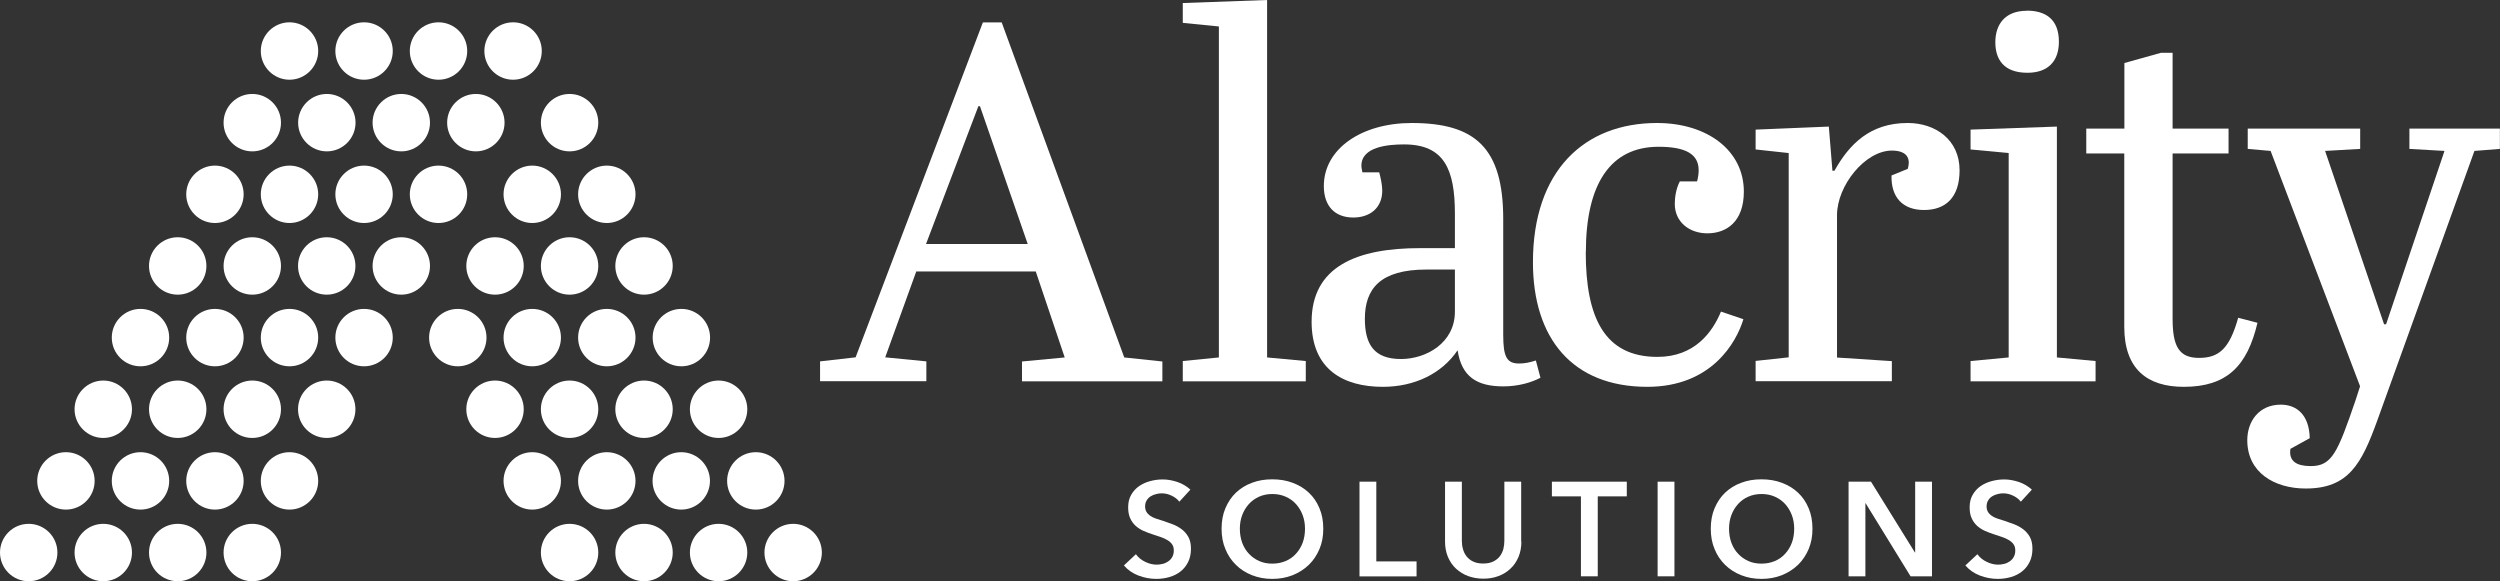
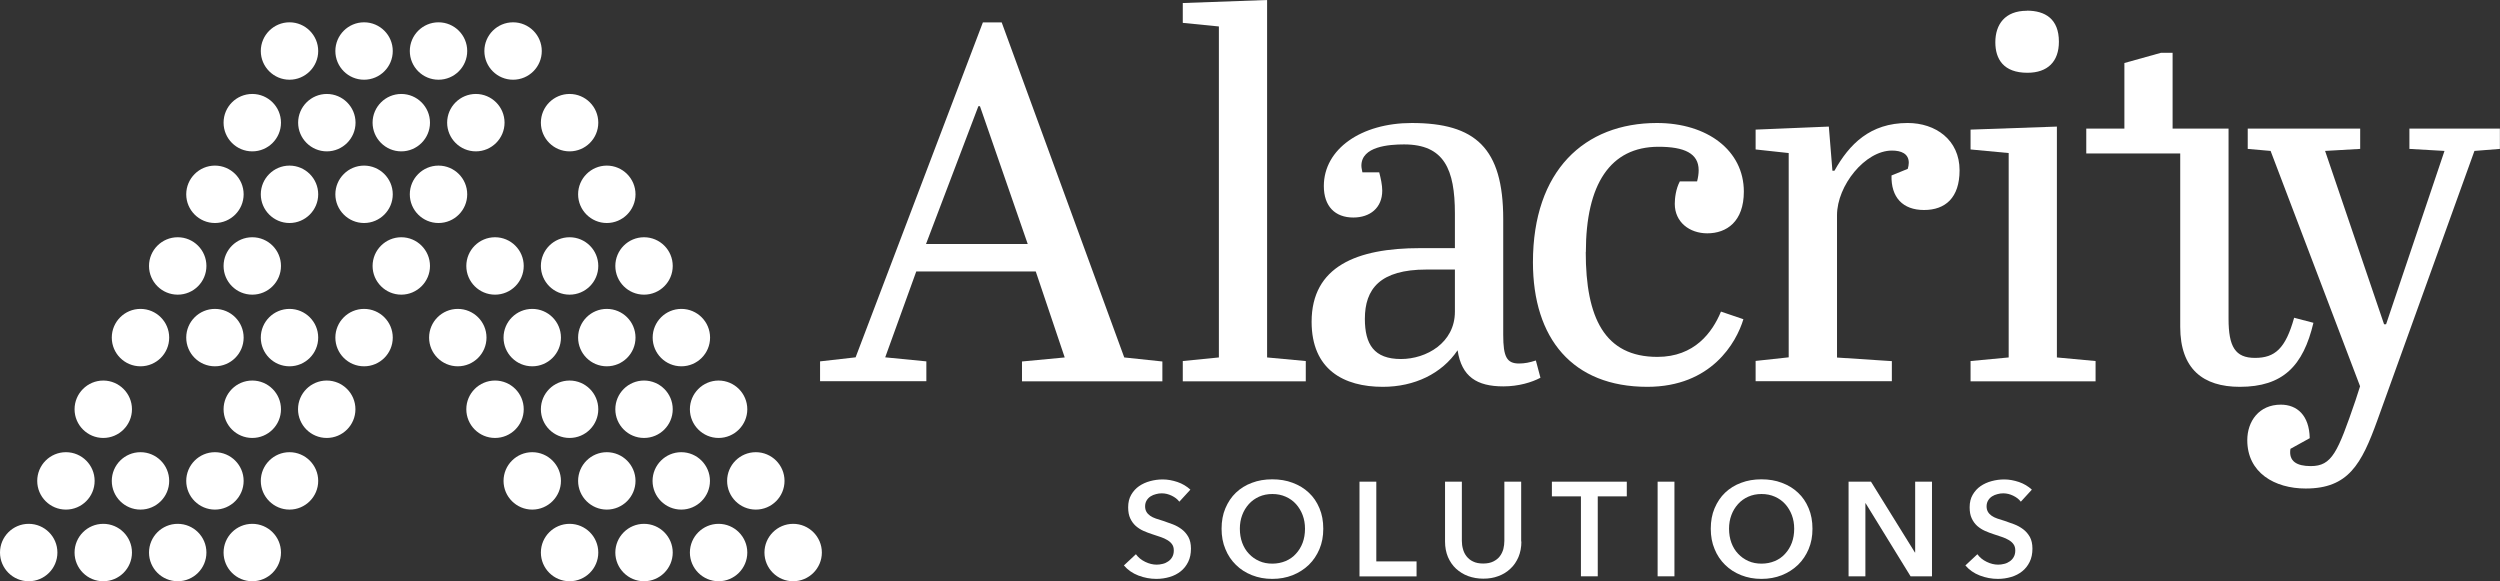
<svg xmlns="http://www.w3.org/2000/svg" id="Layer_2" viewBox="0 0 222.97 51.84">
  <rect x="0" y="0" width="222.97" height="51.84" fill="#333333" stroke="none" />
  <defs>
    <style>.cls-1{fill:#fff;}</style>
  </defs>
  <g id="Layer_1-2">
    <g>
      <g>
        <path class="cls-1" d="M92.38,24.21h-10.66l-2.77,7.66,3.67,.36v1.77h-9.48v-1.77l3.17-.36L87.66,2h1.68l10.93,29.88,3.4,.36v1.77h-12.52v-1.77l3.81-.36-2.58-7.66Zm-9.79-2.45h9.07l-4.26-12.29h-.14l-4.67,12.29Z" />
        <path class="cls-1" d="M113.01,0V31.88l3.45,.32v1.81h-10.97v-1.81l3.22-.32V2.36l-3.22-.32V.27l7.53-.27Z" />
        <path class="cls-1" d="M129.76,22.13v-3.08c0-3.94-.95-6.17-4.53-6.17-1.36,0-3.81,.18-3.81,1.9,0,.18,.05,.36,.09,.59h1.5c.14,.54,.27,1.13,.27,1.63,0,1.54-1.09,2.4-2.58,2.4-1.63,0-2.63-1-2.63-2.81,0-3.31,3.35-5.62,7.84-5.62,5.67,0,8.16,2.22,8.16,8.57v10.34c0,1.95,.32,2.54,1.41,2.54,.5,0,.95-.09,1.5-.27l.41,1.54c-.77,.41-1.95,.77-3.31,.77-2.36,0-3.72-.86-4.08-3.22-1.41,2.09-3.85,3.26-6.67,3.26-3.49,0-6.35-1.54-6.35-5.8,0-4.94,4.04-6.57,9.66-6.57h3.13Zm0,5.67v-3.76h-2.54c-4.13,0-5.49,1.72-5.49,4.4,0,2.27,.82,3.58,3.22,3.58,2.27,0,4.81-1.45,4.81-4.22Z" />
        <path class="cls-1" d="M141.43,22.49c0,5.85,1.68,9.34,6.39,9.34,3.31,0,4.9-2.18,5.67-4.04l2,.68c-.63,2.09-2.86,6.03-8.57,6.03-6.67,0-10.2-4.31-10.2-11.11,0-8.16,4.58-12.42,11.06-12.42,4.49,0,7.75,2.45,7.75,6.12,0,2.68-1.54,3.72-3.26,3.72-1.59,0-2.9-1-2.9-2.63,0-.5,.09-1.32,.45-2h1.54c.09-.36,.14-.68,.14-1,0-1.5-1.27-2.09-3.58-2.09-4.31,0-6.48,3.35-6.48,9.39Z" />
        <path class="cls-1" d="M168.73,32.19v1.81h-12.15v-1.81l2.95-.32V13.65l-2.95-.32v-1.77l6.53-.27,.32,3.94h.18c1.32-2.36,3.17-4.26,6.53-4.26,2.49,0,4.63,1.5,4.63,4.22,0,2.45-1.27,3.54-3.17,3.54s-2.95-1.13-2.9-3.08l1.45-.59c.05-.18,.09-.36,.09-.54,0-.82-.68-1.09-1.5-1.09-2.4,0-4.9,3.13-4.9,5.76v12.7l4.9,.32Z" />
        <path class="cls-1" d="M183.45,11.29V31.88l3.45,.32v1.81h-11.15v-1.81l3.4-.32V13.65l-3.4-.32v-1.77l7.71-.27Zm-2.68-10.34c1.63,0,2.86,.73,2.86,2.77,0,1.77-1,2.77-2.81,2.77-2.13,0-2.86-1.22-2.86-2.72,0-1.59,.86-2.81,2.81-2.81Z" />
-         <path class="cls-1" d="M189.47,13.69h-3.4v-2.22h3.4V5.62l3.26-.91h1.04v6.76h4.99v2.22h-4.99v14.74c0,2.49,.59,3.49,2.36,3.49s2.72-.82,3.49-3.58l1.72,.45c-.91,3.85-2.72,5.71-6.57,5.71-3.27,0-5.31-1.59-5.31-5.35V13.69Z" />
+         <path class="cls-1" d="M189.47,13.69h-3.4v-2.22h3.4V5.62l3.26-.91h1.04v6.76h4.99v2.22v14.74c0,2.49,.59,3.49,2.36,3.49s2.72-.82,3.49-3.58l1.72,.45c-.91,3.85-2.72,5.71-6.57,5.71-3.27,0-5.31-1.59-5.31-5.35V13.69Z" />
        <path class="cls-1" d="M200.48,11.47h10.02v1.81l-3.13,.18,5.26,15.46h.18l5.21-15.46-3.13-.18v-1.81h8.07v1.81l-2.27,.18-8.66,24.03c-1.41,3.9-2.58,6.08-6.39,6.08-2.77,0-5.21-1.41-5.21-4.31,0-1.68,1.04-3.17,2.99-3.17,1.45,0,2.54,.95,2.58,2.99l-1.72,.95c-.18,1.13,.59,1.54,1.81,1.54,1.9,0,2.4-1.22,3.99-5.85l.41-1.27-7.98-20.99-2.04-.18v-1.81Z" />
      </g>
      <g>
        <path class="cls-1" d="M105.17,44.73c-.16-.21-.38-.38-.67-.52-.29-.14-.58-.21-.88-.21-.18,0-.35,.02-.52,.07-.18,.04-.33,.11-.48,.2-.14,.09-.26,.21-.35,.36-.09,.15-.14,.32-.14,.53,0,.19,.04,.35,.12,.49,.08,.14,.19,.25,.33,.35s.31,.18,.51,.25c.2,.07,.42,.14,.66,.21,.27,.09,.55,.19,.84,.3,.29,.11,.56,.26,.8,.44,.24,.18,.44,.41,.6,.69,.15,.28,.23,.62,.23,1.04,0,.45-.08,.85-.25,1.19-.17,.34-.39,.62-.67,.84-.28,.22-.6,.39-.98,.5-.37,.11-.77,.17-1.18,.17-.55,0-1.09-.1-1.61-.3-.52-.2-.95-.5-1.29-.9l1.07-1c.21,.29,.48,.51,.83,.68,.35,.17,.69,.25,1.02,.25,.17,0,.35-.02,.54-.07,.18-.04,.35-.12,.49-.22,.15-.1,.27-.23,.36-.39,.09-.16,.14-.35,.14-.58s-.05-.41-.15-.55c-.1-.15-.24-.27-.42-.38-.18-.11-.38-.2-.62-.28-.24-.08-.49-.16-.75-.25-.25-.08-.51-.18-.76-.29-.25-.11-.48-.26-.69-.44-.2-.18-.37-.41-.49-.67-.13-.27-.19-.6-.19-1,0-.43,.09-.8,.27-1.11,.18-.31,.41-.57,.7-.77,.29-.2,.62-.35,.99-.45,.37-.1,.74-.15,1.13-.15,.43,0,.86,.08,1.31,.23,.44,.15,.82,.38,1.15,.68l-.98,1.07Z" />
        <path class="cls-1" d="M108.95,47.16c0-.68,.11-1.29,.34-1.83,.23-.54,.54-1.01,.94-1.39s.88-.68,1.43-.88c.55-.21,1.15-.31,1.81-.31s1.27,.1,1.82,.31c.56,.21,1.04,.5,1.44,.88,.41,.38,.72,.84,.95,1.39,.23,.54,.34,1.15,.34,1.83s-.11,1.26-.34,1.81c-.23,.54-.54,1.01-.95,1.41-.41,.39-.89,.7-1.44,.92-.56,.22-1.16,.33-1.82,.33s-1.25-.11-1.81-.33c-.55-.22-1.03-.52-1.43-.92-.4-.39-.72-.86-.94-1.41-.23-.54-.34-1.15-.34-1.81Zm1.63,0c0,.45,.07,.87,.21,1.25,.14,.38,.34,.71,.6,.98,.26,.28,.56,.49,.92,.65,.35,.16,.75,.23,1.17,.23s.82-.08,1.18-.23c.36-.15,.67-.37,.92-.65,.26-.28,.46-.61,.6-.98,.14-.38,.21-.79,.21-1.25s-.07-.84-.21-1.22c-.14-.37-.34-.7-.59-.98-.25-.28-.56-.5-.92-.66s-.75-.24-1.19-.24-.83,.08-1.19,.24c-.35,.16-.66,.38-.91,.66-.25,.28-.45,.6-.59,.98-.14,.37-.21,.78-.21,1.22Z" />
        <path class="cls-1" d="M121.25,42.96h1.5v7.11h3.59v1.34h-5.09v-8.44Z" />
        <path class="cls-1" d="M135.69,48.3c0,.51-.09,.97-.26,1.38-.18,.41-.41,.76-.72,1.04-.3,.29-.66,.51-1.07,.66-.41,.16-.86,.23-1.35,.23s-.93-.08-1.35-.23c-.41-.15-.77-.38-1.08-.66-.31-.29-.54-.63-.72-1.04-.17-.41-.26-.87-.26-1.38v-5.34h1.5v5.28c0,.25,.03,.49,.1,.73,.06,.24,.17,.46,.32,.65,.15,.19,.34,.35,.58,.46,.24,.12,.54,.18,.9,.18s.66-.06,.9-.18c.24-.12,.44-.27,.58-.46,.15-.19,.25-.41,.32-.65,.06-.24,.09-.49,.09-.73v-5.28h1.5v5.34Z" />
        <path class="cls-1" d="M141,44.27h-2.59v-1.31h6.68v1.31h-2.59v7.13h-1.5v-7.13Z" />
        <path class="cls-1" d="M147.84,42.96h1.5v8.44h-1.5v-8.44Z" />
        <path class="cls-1" d="M152.58,47.16c0-.68,.11-1.29,.34-1.83,.23-.54,.54-1.01,.94-1.39s.88-.68,1.43-.88c.55-.21,1.15-.31,1.81-.31s1.27,.1,1.82,.31c.56,.21,1.04,.5,1.44,.88,.41,.38,.72,.84,.95,1.39,.23,.54,.34,1.15,.34,1.83s-.11,1.26-.34,1.81c-.23,.54-.54,1.01-.95,1.41-.41,.39-.89,.7-1.44,.92-.56,.22-1.16,.33-1.82,.33s-1.25-.11-1.81-.33c-.55-.22-1.03-.52-1.43-.92-.4-.39-.72-.86-.94-1.41-.23-.54-.34-1.15-.34-1.81Zm1.63,0c0,.45,.07,.87,.21,1.25,.14,.38,.34,.71,.6,.98,.26,.28,.56,.49,.92,.65,.35,.16,.75,.23,1.17,.23s.82-.08,1.18-.23c.36-.15,.67-.37,.92-.65,.26-.28,.46-.61,.6-.98,.14-.38,.21-.79,.21-1.25s-.07-.84-.21-1.22c-.14-.37-.34-.7-.59-.98-.25-.28-.56-.5-.92-.66s-.75-.24-1.19-.24-.83,.08-1.19,.24-.66,.38-.91,.66c-.25,.28-.45,.6-.59,.98-.14,.37-.21,.78-.21,1.22Z" />
        <path class="cls-1" d="M164.88,42.96h1.99l3.92,6.32h.02v-6.32h1.5v8.44h-1.91l-4.01-6.52h-.02v6.52h-1.5v-8.44Z" />
        <path class="cls-1" d="M180.22,44.73c-.16-.21-.38-.38-.67-.52-.29-.14-.58-.21-.88-.21-.18,0-.35,.02-.52,.07-.18,.04-.33,.11-.48,.2-.14,.09-.26,.21-.35,.36-.09,.15-.14,.32-.14,.53,0,.19,.04,.35,.12,.49,.08,.14,.19,.25,.33,.35s.31,.18,.51,.25c.2,.07,.42,.14,.66,.21,.27,.09,.55,.19,.84,.3,.29,.11,.56,.26,.8,.44,.24,.18,.44,.41,.6,.69,.15,.28,.23,.62,.23,1.04,0,.45-.08,.85-.25,1.19-.17,.34-.39,.62-.67,.84-.28,.22-.6,.39-.98,.5-.37,.11-.77,.17-1.18,.17-.55,0-1.09-.1-1.61-.3-.52-.2-.95-.5-1.29-.9l1.07-1c.21,.29,.48,.51,.83,.68,.35,.17,.69,.25,1.02,.25,.17,0,.35-.02,.54-.07,.18-.04,.35-.12,.49-.22,.15-.1,.27-.23,.36-.39,.09-.16,.14-.35,.14-.58s-.05-.41-.15-.55c-.1-.15-.24-.27-.42-.38-.18-.11-.38-.2-.62-.28-.24-.08-.49-.16-.75-.25-.25-.08-.51-.18-.76-.29-.25-.11-.48-.26-.69-.44-.2-.18-.37-.41-.49-.67-.13-.27-.19-.6-.19-1,0-.43,.09-.8,.27-1.11,.18-.31,.41-.57,.7-.77,.29-.2,.62-.35,.99-.45,.37-.1,.74-.15,1.13-.15,.43,0,.86,.08,1.31,.23,.44,.15,.82,.38,1.15,.68l-.98,1.07Z" />
      </g>
      <g>
        <circle class="cls-1" cx="50.8" cy="49.28" r="2.56" />
        <path class="cls-1" d="M54.88,49.28c0-1.41,1.15-2.56,2.56-2.56s2.56,1.15,2.56,2.56-1.15,2.56-2.56,2.56-2.56-1.15-2.56-2.56Z" />
        <path class="cls-1" d="M61.53,49.28c0-1.41,1.15-2.56,2.56-2.56s2.56,1.15,2.56,2.56-1.15,2.56-2.56,2.56-2.56-1.15-2.56-2.56Z" />
        <path class="cls-1" d="M70.74,51.84c-1.41,0-2.56-1.15-2.56-2.56s1.15-2.56,2.56-2.56,2.56,1.15,2.56,2.56-1.15,2.56-2.56,2.56Z" />
        <path class="cls-1" d="M47.47,40.33c1.41,0,2.56,1.15,2.56,2.56s-1.15,2.56-2.56,2.56-2.56-1.15-2.56-2.56,1.15-2.56,2.56-2.56Z" />
        <path class="cls-1" d="M56.68,42.89c0,1.41-1.15,2.56-2.56,2.56s-2.56-1.15-2.56-2.56,1.15-2.56,2.56-2.56,2.56,1.15,2.56,2.56Z" />
        <path class="cls-1" d="M63.32,42.89c0,1.41-1.15,2.56-2.56,2.56s-2.56-1.15-2.56-2.56,1.15-2.56,2.56-2.56,2.56,1.15,2.56,2.56Z" />
        <circle class="cls-1" cx="67.41" cy="42.89" r="2.56" />
        <circle class="cls-1" cx="44.15" cy="36.5" r="2.56" />
        <circle class="cls-1" cx="50.8" cy="36.5" r="2.56" />
        <circle class="cls-1" cx="57.44" cy="36.5" r="2.56" />
        <path class="cls-1" d="M64.09,39.06c-1.41,0-2.56-1.15-2.56-2.56s1.15-2.56,2.56-2.56,2.56,1.15,2.56,2.56-1.15,2.56-2.56,2.56Z" />
        <circle class="cls-1" cx="40.83" cy="30.11" r="2.56" />
        <circle class="cls-1" cx="47.47" cy="30.11" r="2.56" />
        <circle class="cls-1" cx="54.12" cy="30.11" r="2.56" />
        <circle class="cls-1" cx="60.77" cy="30.11" r="2.56" />
        <circle class="cls-1" cx="44.15" cy="23.72" r="2.56" />
        <circle class="cls-1" cx="50.8" cy="23.72" r="2.56" />
        <circle class="cls-1" cx="57.44" cy="23.72" r="2.56" />
-         <path class="cls-1" d="M47.47,14.77c1.41,0,2.56,1.15,2.56,2.56s-1.15,2.56-2.56,2.56-2.56-1.15-2.56-2.56,1.15-2.56,2.56-2.56Z" />
        <path class="cls-1" d="M54.12,19.89c-1.41,0-2.56-1.15-2.56-2.56s1.15-2.56,2.56-2.56,2.56,1.15,2.56,2.56-1.15,2.56-2.56,2.56Z" />
        <circle class="cls-1" cx="50.8" cy="10.94" r="2.56" />
      </g>
      <g>
        <path class="cls-1" d="M25.82,7.11c1.41,0,2.56-1.15,2.56-2.56s-1.15-2.56-2.56-2.56-2.56,1.15-2.56,2.56,1.15,2.56,2.56,2.56Z" />
        <circle class="cls-1" cx="32.47" cy="4.55" r="2.56" />
        <circle class="cls-1" cx="39.11" cy="4.55" r="2.56" />
        <circle class="cls-1" cx="45.76" cy="4.55" r="2.56" />
        <circle class="cls-1" cx="22.5" cy="10.94" r="2.56" />
        <path class="cls-1" d="M26.59,10.94c0,1.41,1.15,2.56,2.56,2.56s2.56-1.15,2.56-2.56-1.15-2.56-2.56-2.56-2.56,1.15-2.56,2.56Z" />
        <path class="cls-1" d="M33.23,10.94c0,1.41,1.15,2.56,2.56,2.56s2.56-1.15,2.56-2.56-1.15-2.56-2.56-2.56-2.56,1.15-2.56,2.56Z" />
        <path class="cls-1" d="M42.44,8.38c-1.41,0-2.56,1.15-2.56,2.56s1.15,2.56,2.56,2.56,2.56-1.15,2.56-2.56-1.15-2.56-2.56-2.56Z" />
        <path class="cls-1" d="M19.17,19.89c1.41,0,2.56-1.15,2.56-2.56s-1.15-2.56-2.56-2.56-2.56,1.15-2.56,2.56,1.15,2.56,2.56,2.56Z" />
        <path class="cls-1" d="M28.38,17.33c0-1.41-1.15-2.56-2.56-2.56s-2.56,1.15-2.56,2.56,1.15,2.56,2.56,2.56,2.56-1.15,2.56-2.56Z" />
        <path class="cls-1" d="M35.03,17.33c0-1.41-1.15-2.56-2.56-2.56s-2.56,1.15-2.56,2.56,1.15,2.56,2.56,2.56,2.56-1.15,2.56-2.56Z" />
        <circle class="cls-1" cx="39.11" cy="17.33" r="2.56" />
        <circle class="cls-1" cx="15.85" cy="23.72" r="2.56" />
        <circle class="cls-1" cx="22.5" cy="23.72" r="2.56" />
-         <circle class="cls-1" cx="29.14" cy="23.72" r="2.56" />
        <path class="cls-1" d="M35.79,21.16c-1.41,0-2.56,1.15-2.56,2.56s1.15,2.56,2.56,2.56,2.56-1.15,2.56-2.56-1.15-2.56-2.56-2.56Z" />
        <circle class="cls-1" cx="12.53" cy="30.11" r="2.56" />
        <circle class="cls-1" cx="19.17" cy="30.11" r="2.56" />
        <circle class="cls-1" cx="25.82" cy="30.11" r="2.56" />
        <circle class="cls-1" cx="32.47" cy="30.11" r="2.56" />
        <path class="cls-1" d="M9.21,39.06c1.41,0,2.56-1.15,2.56-2.56s-1.15-2.56-2.56-2.56-2.56,1.15-2.56,2.56,1.15,2.56,2.56,2.56Z" />
-         <circle class="cls-1" cx="15.85" cy="36.5" r="2.56" />
        <circle class="cls-1" cx="22.5" cy="36.5" r="2.56" />
        <circle class="cls-1" cx="29.14" cy="36.5" r="2.56" />
        <circle class="cls-1" cx="5.88" cy="42.89" r="2.56" />
        <circle class="cls-1" cx="12.53" cy="42.89" r="2.56" />
        <path class="cls-1" d="M19.17,45.45c1.41,0,2.56-1.15,2.56-2.56s-1.15-2.56-2.56-2.56-2.56,1.15-2.56,2.56,1.15,2.56,2.56,2.56Z" />
        <path class="cls-1" d="M25.82,40.33c-1.41,0-2.56,1.15-2.56,2.56s1.15,2.56,2.56,2.56,2.56-1.15,2.56-2.56-1.15-2.56-2.56-2.56Z" />
        <circle class="cls-1" cx="2.56" cy="49.28" r="2.56" />
        <circle class="cls-1" cx="9.21" cy="49.28" r="2.56" />
        <circle class="cls-1" cx="15.85" cy="49.28" r="2.56" />
        <circle class="cls-1" cx="22.5" cy="49.28" r="2.56" />
      </g>
    </g>
  </g>
</svg>